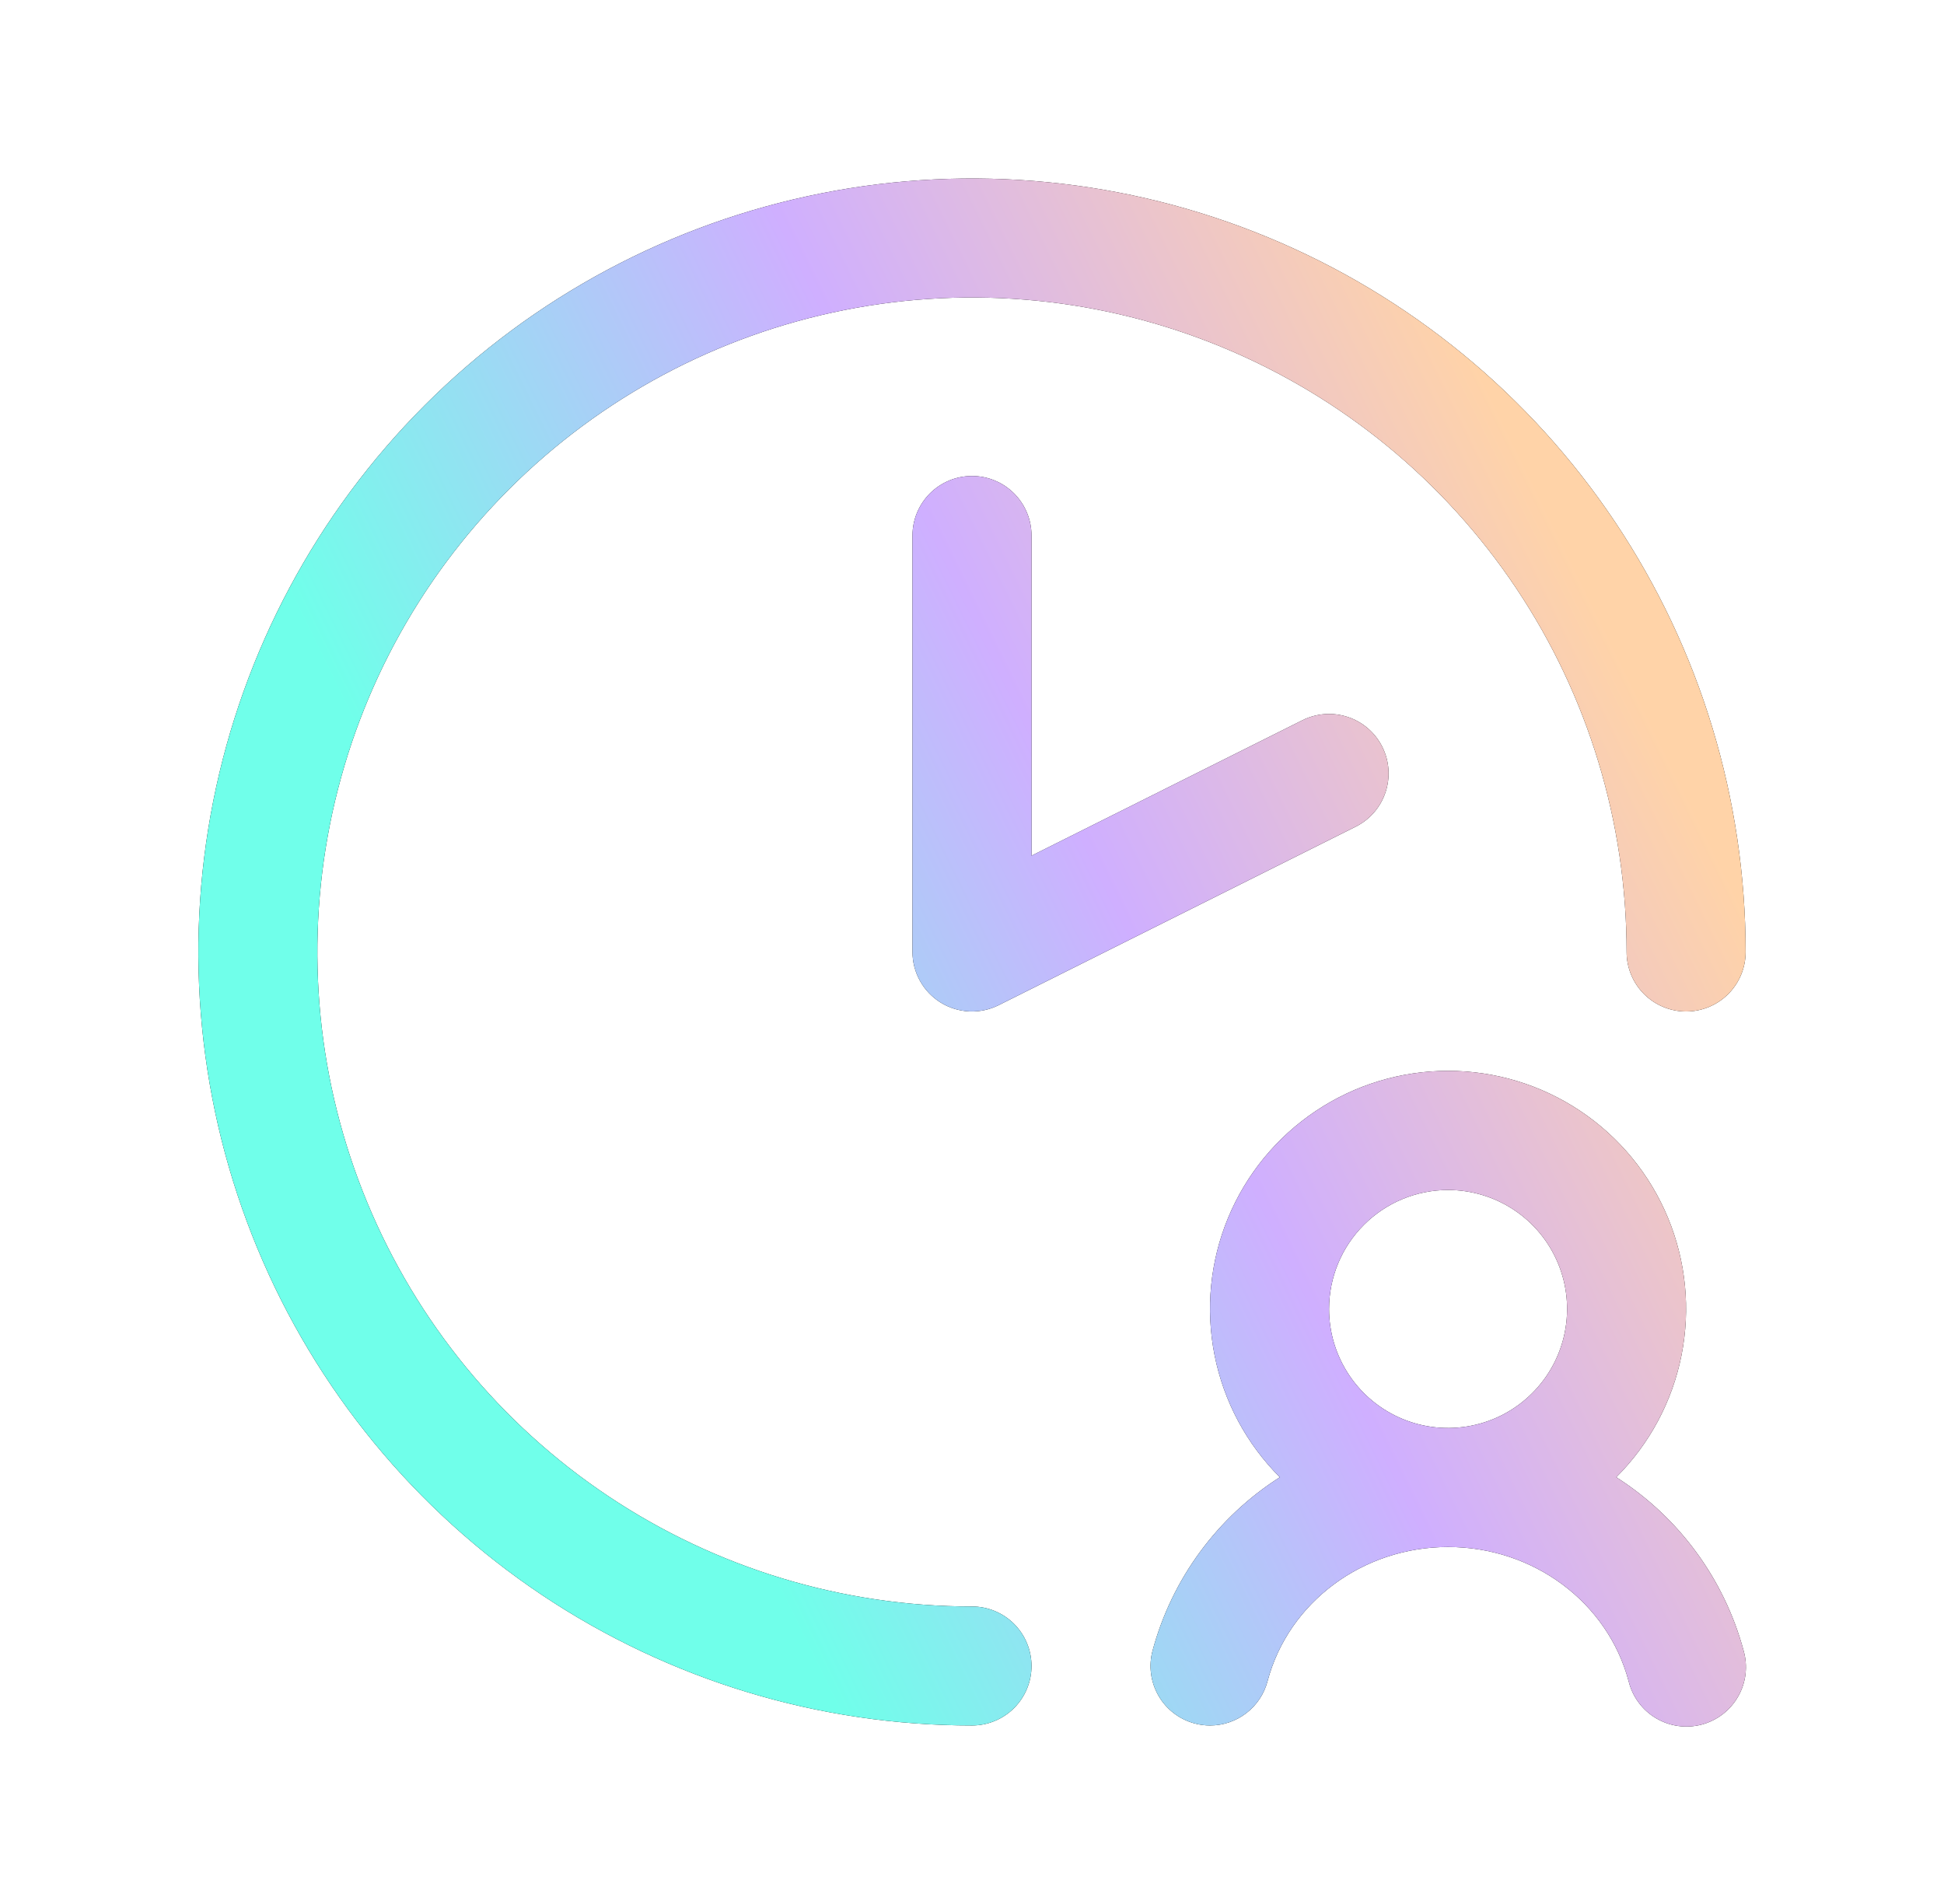
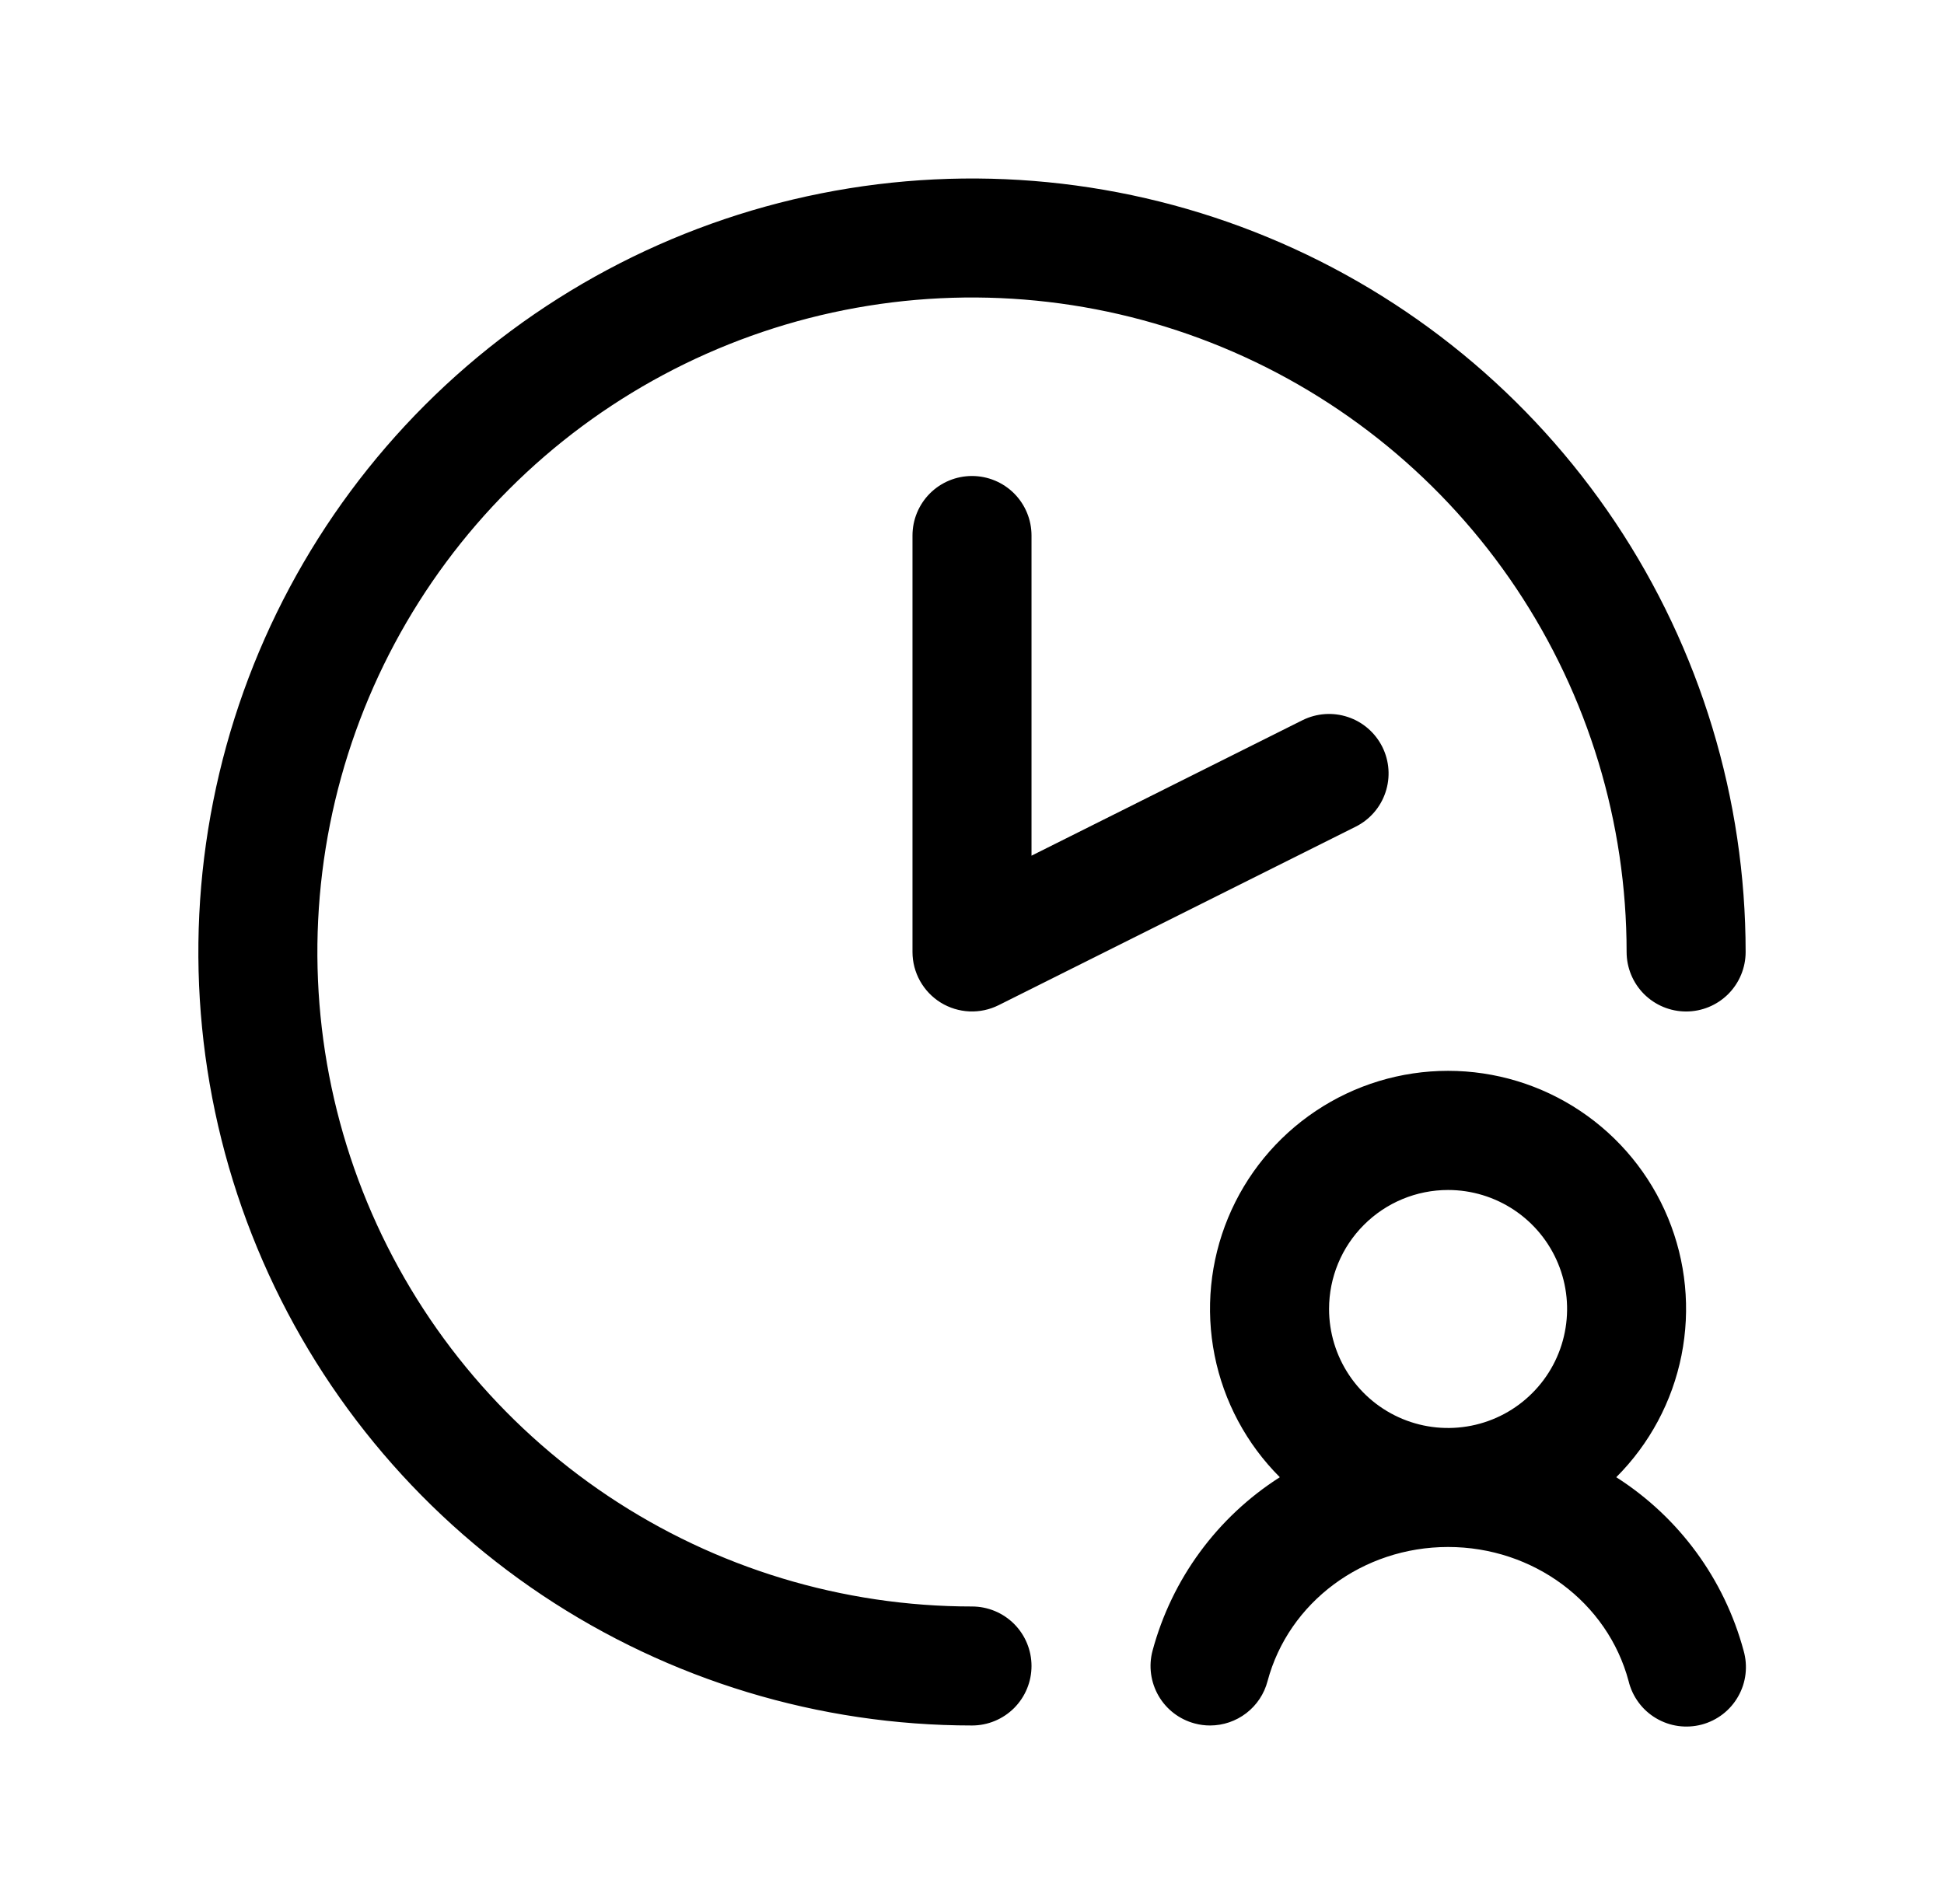
<svg xmlns="http://www.w3.org/2000/svg" width="49" height="48" viewBox="0 0 49 48" fill="none">
  <g id="ClockUser">
    <g id="Vector">
      <path d="M26 13.5V21.572L32.829 18.157C33.185 17.98 33.596 17.95 33.974 18.076C34.352 18.201 34.663 18.472 34.842 18.828C35.02 19.184 35.049 19.596 34.923 19.973C34.798 20.351 34.527 20.663 34.171 20.841L25.171 25.341C24.943 25.455 24.689 25.509 24.433 25.498C24.178 25.486 23.93 25.41 23.712 25.276C23.494 25.141 23.315 24.953 23.19 24.73C23.066 24.507 23 24.256 23 24V13.5C23 13.102 23.158 12.721 23.439 12.439C23.721 12.158 24.102 12 24.5 12C24.898 12 25.279 12.158 25.561 12.439C25.842 12.721 26 13.102 26 13.5ZM24.5 40.5C21.237 40.5 18.047 39.532 15.333 37.719C12.62 35.906 10.505 33.329 9.256 30.314C8.007 27.299 7.68 23.982 8.317 20.781C8.954 17.58 10.525 14.64 12.833 12.333C15.14 10.025 18.08 8.454 21.281 7.817C24.482 7.18 27.799 7.507 30.814 8.756C33.829 10.005 36.406 12.12 38.219 14.833C40.032 17.547 41 20.737 41 24C41 24.398 41.158 24.779 41.439 25.061C41.721 25.342 42.102 25.5 42.5 25.5C42.898 25.5 43.279 25.342 43.561 25.061C43.842 24.779 44 24.398 44 24C44 20.143 42.856 16.373 40.714 13.166C38.571 9.96 35.526 7.46 31.962 5.984C28.399 4.508 24.478 4.122 20.696 4.875C16.913 5.627 13.439 7.484 10.711 10.211C7.984 12.939 6.127 16.413 5.375 20.196C4.622 23.978 5.008 27.899 6.484 31.462C7.96 35.026 10.46 38.071 13.666 40.214C16.873 42.356 20.643 43.5 24.5 43.5C24.898 43.5 25.279 43.342 25.561 43.061C25.842 42.779 26 42.398 26 42C26 41.602 25.842 41.221 25.561 40.939C25.279 40.658 24.898 40.5 24.5 40.5ZM43.949 41.614C44.004 41.806 44.02 42.006 43.997 42.204C43.974 42.402 43.911 42.594 43.812 42.767C43.714 42.941 43.582 43.093 43.424 43.215C43.266 43.336 43.086 43.426 42.893 43.477C42.7 43.528 42.499 43.54 42.302 43.513C42.104 43.486 41.914 43.419 41.742 43.317C41.571 43.216 41.421 43.081 41.303 42.921C41.184 42.76 41.098 42.578 41.051 42.384C40.52 40.391 38.649 39 36.5 39C34.351 39 32.48 40.391 31.949 42.384C31.865 42.704 31.677 42.987 31.414 43.189C31.152 43.39 30.831 43.5 30.5 43.5C30.37 43.5 30.24 43.483 30.114 43.449C29.729 43.347 29.401 43.096 29.202 42.752C29.003 42.407 28.948 41.998 29.051 41.614C29.537 39.807 30.681 38.248 32.259 37.241C31.419 36.402 30.847 35.333 30.615 34.169C30.383 33.005 30.501 31.799 30.955 30.702C31.409 29.605 32.178 28.668 33.165 28.008C34.152 27.348 35.312 26.996 36.499 26.996C37.686 26.996 38.846 27.348 39.833 28.008C40.82 28.668 41.589 29.605 42.043 30.702C42.497 31.799 42.615 33.005 42.383 34.169C42.151 35.333 41.579 36.402 40.739 37.241C42.317 38.247 43.462 39.807 43.949 41.614ZM33.5 33C33.5 33.593 33.676 34.173 34.006 34.667C34.335 35.16 34.804 35.545 35.352 35.772C35.9 35.999 36.503 36.058 37.085 35.942C37.667 35.827 38.202 35.541 38.621 35.121C39.041 34.702 39.327 34.167 39.442 33.585C39.558 33.003 39.499 32.4 39.272 31.852C39.045 31.304 38.66 30.835 38.167 30.506C37.673 30.176 37.093 30 36.5 30C35.704 30 34.941 30.316 34.379 30.879C33.816 31.441 33.5 32.204 33.5 33Z" fill="black" />
-       <path d="M26 13.5V21.572L32.829 18.157C33.185 17.98 33.596 17.95 33.974 18.076C34.352 18.201 34.663 18.472 34.842 18.828C35.02 19.184 35.049 19.596 34.923 19.973C34.798 20.351 34.527 20.663 34.171 20.841L25.171 25.341C24.943 25.455 24.689 25.509 24.433 25.498C24.178 25.486 23.93 25.41 23.712 25.276C23.494 25.141 23.315 24.953 23.19 24.73C23.066 24.507 23 24.256 23 24V13.5C23 13.102 23.158 12.721 23.439 12.439C23.721 12.158 24.102 12 24.5 12C24.898 12 25.279 12.158 25.561 12.439C25.842 12.721 26 13.102 26 13.5ZM24.5 40.5C21.237 40.5 18.047 39.532 15.333 37.719C12.62 35.906 10.505 33.329 9.256 30.314C8.007 27.299 7.68 23.982 8.317 20.781C8.954 17.58 10.525 14.64 12.833 12.333C15.14 10.025 18.08 8.454 21.281 7.817C24.482 7.18 27.799 7.507 30.814 8.756C33.829 10.005 36.406 12.12 38.219 14.833C40.032 17.547 41 20.737 41 24C41 24.398 41.158 24.779 41.439 25.061C41.721 25.342 42.102 25.5 42.5 25.5C42.898 25.5 43.279 25.342 43.561 25.061C43.842 24.779 44 24.398 44 24C44 20.143 42.856 16.373 40.714 13.166C38.571 9.96 35.526 7.46 31.962 5.984C28.399 4.508 24.478 4.122 20.696 4.875C16.913 5.627 13.439 7.484 10.711 10.211C7.984 12.939 6.127 16.413 5.375 20.196C4.622 23.978 5.008 27.899 6.484 31.462C7.96 35.026 10.46 38.071 13.666 40.214C16.873 42.356 20.643 43.5 24.5 43.5C24.898 43.5 25.279 43.342 25.561 43.061C25.842 42.779 26 42.398 26 42C26 41.602 25.842 41.221 25.561 40.939C25.279 40.658 24.898 40.5 24.5 40.5ZM43.949 41.614C44.004 41.806 44.02 42.006 43.997 42.204C43.974 42.402 43.911 42.594 43.812 42.767C43.714 42.941 43.582 43.093 43.424 43.215C43.266 43.336 43.086 43.426 42.893 43.477C42.7 43.528 42.499 43.54 42.302 43.513C42.104 43.486 41.914 43.419 41.742 43.317C41.571 43.216 41.421 43.081 41.303 42.921C41.184 42.76 41.098 42.578 41.051 42.384C40.52 40.391 38.649 39 36.5 39C34.351 39 32.48 40.391 31.949 42.384C31.865 42.704 31.677 42.987 31.414 43.189C31.152 43.39 30.831 43.5 30.5 43.5C30.37 43.5 30.24 43.483 30.114 43.449C29.729 43.347 29.401 43.096 29.202 42.752C29.003 42.407 28.948 41.998 29.051 41.614C29.537 39.807 30.681 38.248 32.259 37.241C31.419 36.402 30.847 35.333 30.615 34.169C30.383 33.005 30.501 31.799 30.955 30.702C31.409 29.605 32.178 28.668 33.165 28.008C34.152 27.348 35.312 26.996 36.499 26.996C37.686 26.996 38.846 27.348 39.833 28.008C40.82 28.668 41.589 29.605 42.043 30.702C42.497 31.799 42.615 33.005 42.383 34.169C42.151 35.333 41.579 36.402 40.739 37.241C42.317 38.247 43.462 39.807 43.949 41.614ZM33.5 33C33.5 33.593 33.676 34.173 34.006 34.667C34.335 35.16 34.804 35.545 35.352 35.772C35.9 35.999 36.503 36.058 37.085 35.942C37.667 35.827 38.202 35.541 38.621 35.121C39.041 34.702 39.327 34.167 39.442 33.585C39.558 33.003 39.499 32.4 39.272 31.852C39.045 31.304 38.66 30.835 38.167 30.506C37.673 30.176 37.093 30 36.5 30C35.704 30 34.941 30.316 34.379 30.879C33.816 31.441 33.5 32.204 33.5 33Z" fill="url(#paint0_linear_24_2106)" />
    </g>
  </g>
  <defs>
    <linearGradient id="paint0_linear_24_2106" x1="36.531" y1="7.752" x2="10.099" y2="20.731" gradientUnits="userSpaceOnUse">
      <stop stop-color="#FFD3A8" />
      <stop offset="0.481" stop-color="#CFAFFF" />
      <stop offset="1" stop-color="#70FFEA" />
    </linearGradient>
  </defs>
</svg>